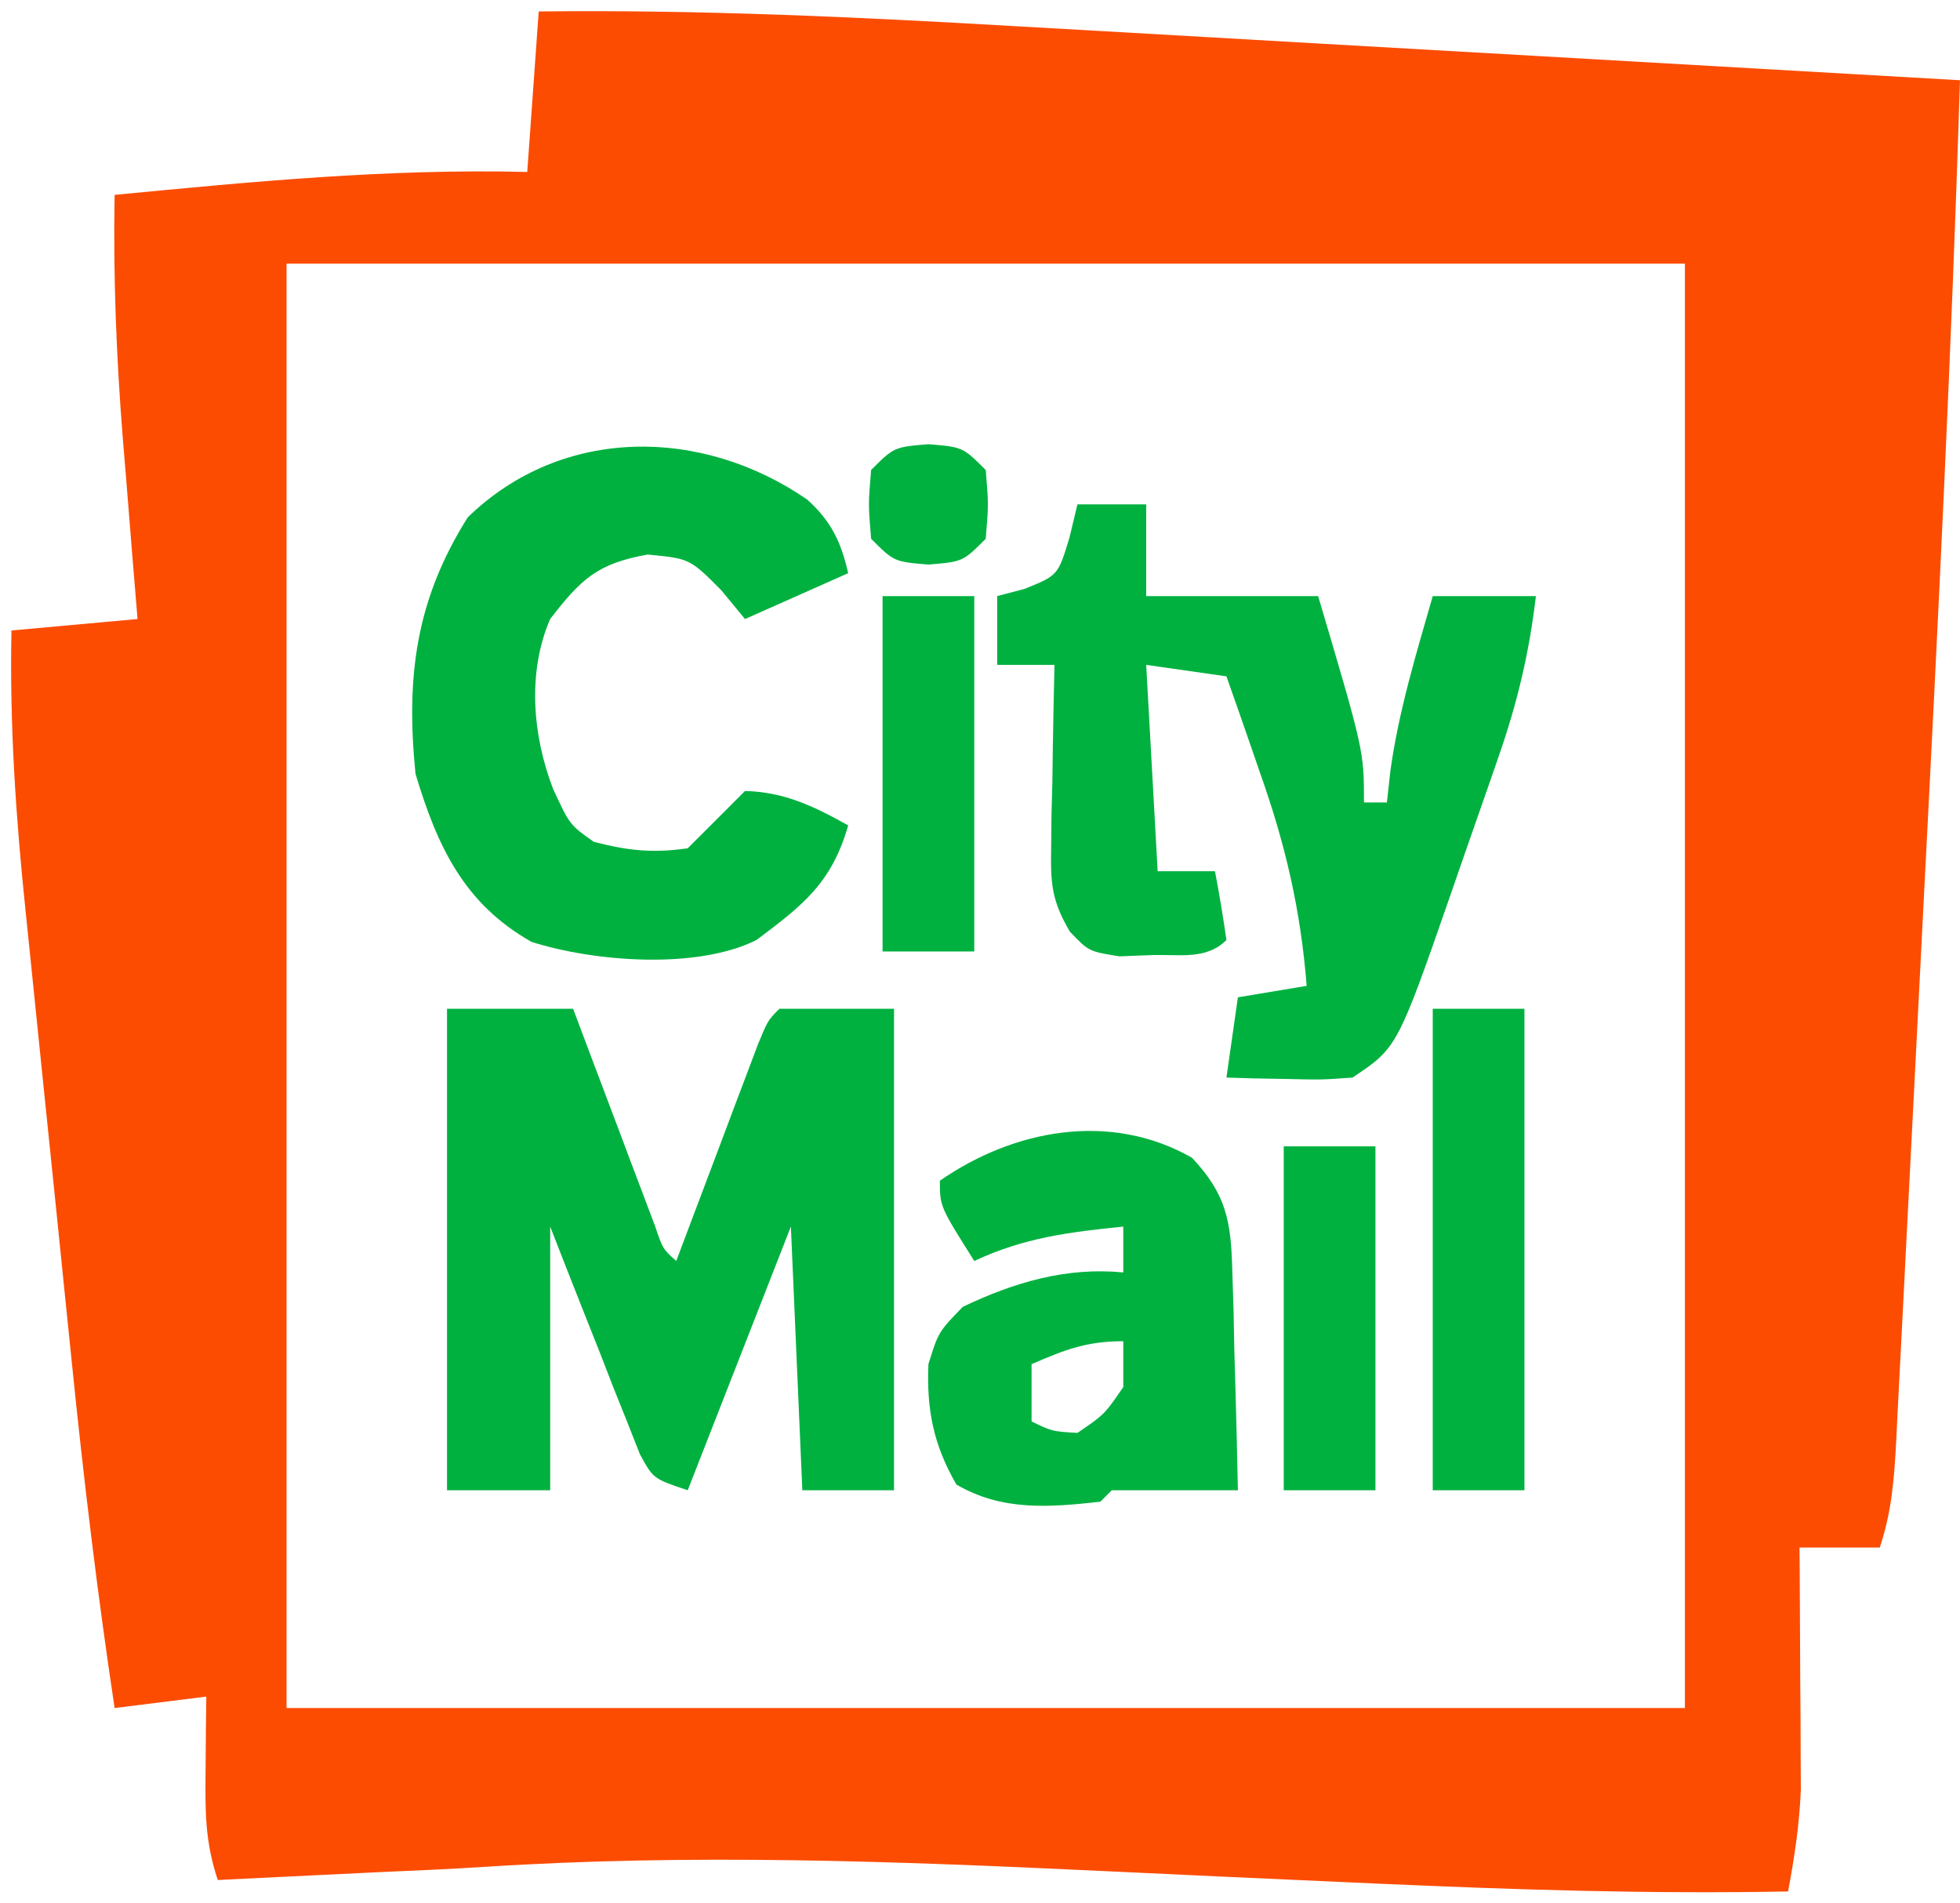
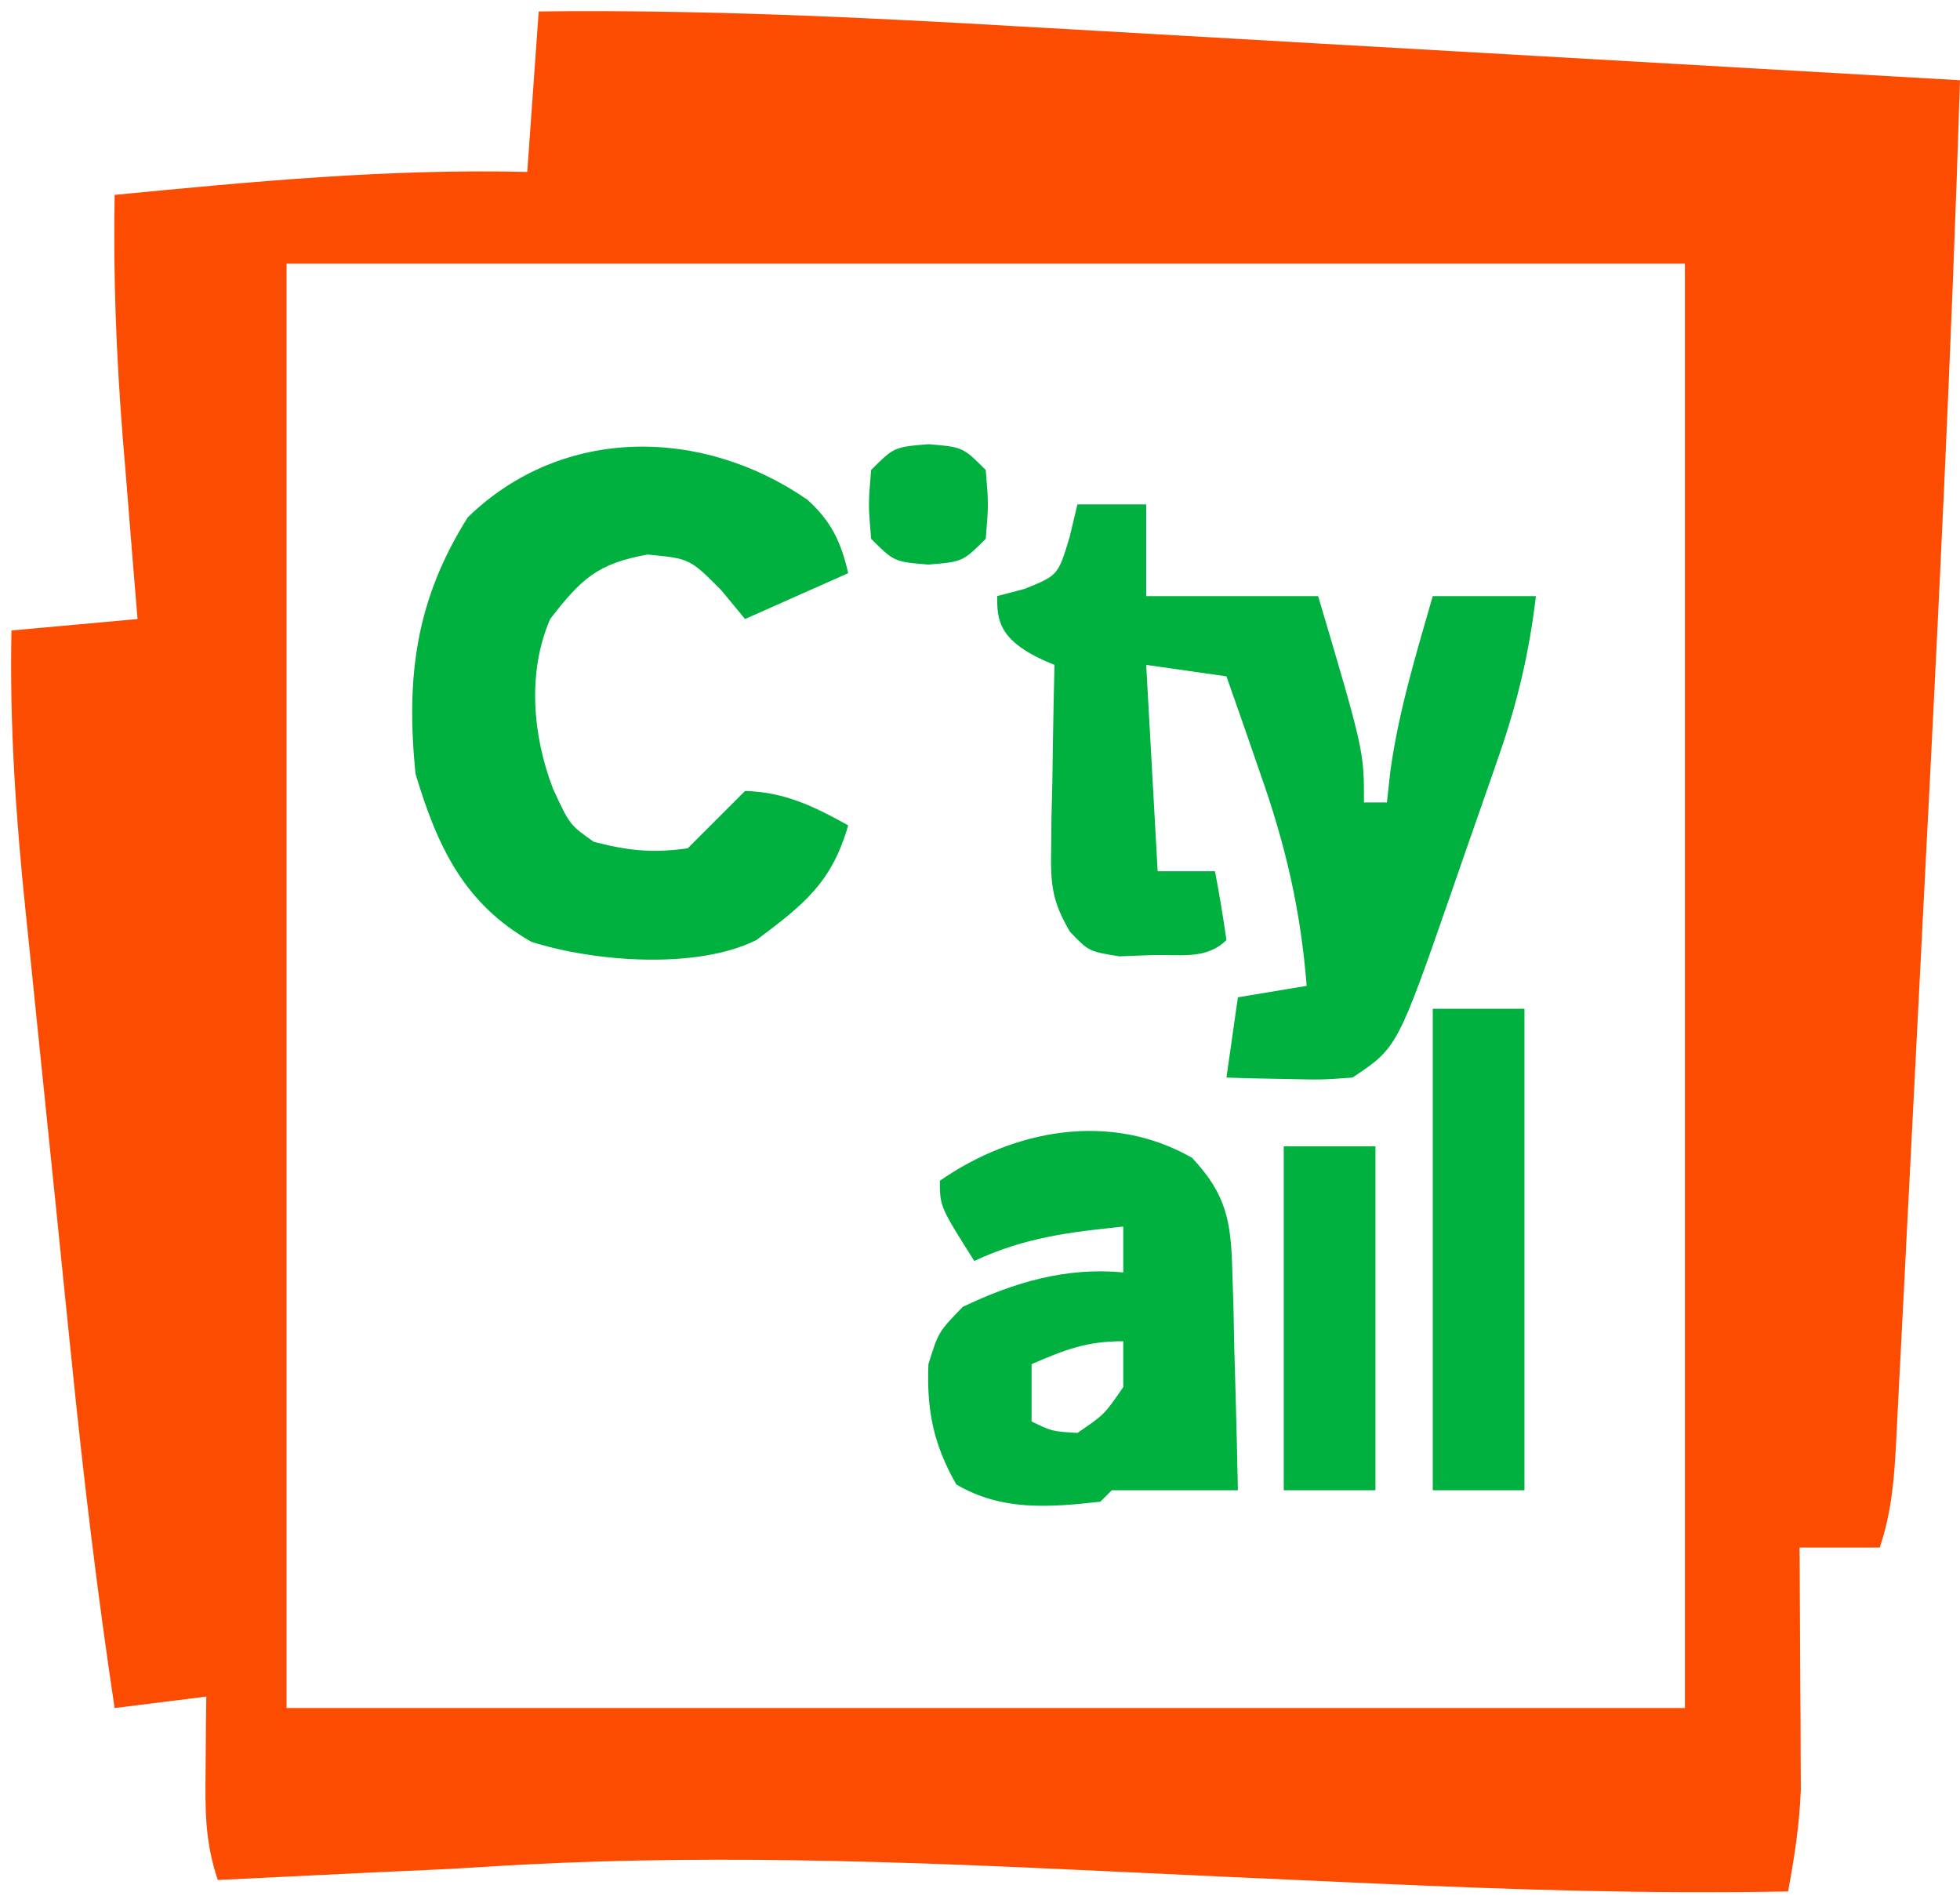
<svg xmlns="http://www.w3.org/2000/svg" version="1.1" width="171" height="166">
  <path d="M0 0 C14.073 -0.167 28.02 0.494 42.066 1.312 C44.441 1.447 46.816 1.582 49.19 1.716 C55.383 2.067 61.576 2.424 67.768 2.781 C74.11 3.147 80.453 3.507 86.795 3.867 C99.197 4.573 111.599 5.284 124 6 C123.26 29.813 122.072 53.598 120.843 77.39 C120.553 83.014 120.269 88.638 119.986 94.263 C119.766 98.623 119.542 102.984 119.317 107.344 C119.21 109.421 119.105 111.498 119.001 113.575 C118.857 116.45 118.707 119.325 118.557 122.199 C118.515 123.052 118.473 123.904 118.431 124.782 C118.254 128.055 118.042 130.874 117 134 C114.69 134 112.38 134 110 134 C110.005 134.696 110.01 135.391 110.016 136.108 C110.037 139.28 110.05 142.453 110.062 145.625 C110.071 146.719 110.079 147.814 110.088 148.941 C110.091 150.005 110.094 151.068 110.098 152.164 C110.103 153.138 110.108 154.112 110.114 155.116 C109.994 158.149 109.559 161.019 109 164 C96.988 164.229 85.018 163.849 73.02 163.309 C72.251 163.274 71.483 163.24 70.691 163.205 C63.445 162.882 56.2 162.552 48.956 162.206 C31.005 161.354 13.251 160.694 -4.709 161.854 C-7.783 162.05 -10.86 162.184 -13.938 162.316 C-15.625 162.398 -17.313 162.48 -19 162.562 C-20.34 162.627 -20.34 162.627 -21.707 162.693 C-23.805 162.795 -25.902 162.897 -28 163 C-29.141 159.578 -29.098 156.913 -29.062 153.312 C-29.053 152.133 -29.044 150.954 -29.035 149.738 C-29.024 148.835 -29.012 147.931 -29 147 C-31.64 147.33 -34.28 147.66 -37 148 C-38.509 137.998 -39.704 127.988 -40.727 117.926 C-40.881 116.425 -41.035 114.925 -41.189 113.424 C-41.508 110.305 -41.826 107.187 -42.142 104.068 C-42.544 100.101 -42.954 96.134 -43.366 92.168 C-43.685 89.078 -44 85.989 -44.313 82.899 C-44.462 81.437 -44.612 79.975 -44.765 78.514 C-45.618 70.314 -46.167 62.251 -46 54 C-40.555 53.505 -40.555 53.505 -35 53 C-35.144 51.251 -35.289 49.501 -35.438 47.699 C-35.625 45.362 -35.813 43.025 -36 40.688 C-36.095 39.54 -36.191 38.392 -36.289 37.209 C-36.851 30.121 -37.13 23.11 -37 16 C-24.974 14.841 -13.091 13.701 -1 14 C-0.67 9.38 -0.34 4.76 0 0 Z M-22 22 C-22 63.58 -22 105.16 -22 148 C18.26 148 58.52 148 100 148 C100 106.42 100 64.84 100 22 C59.74 22 19.48 22 -22 22 Z " fill="#FC4C02" transform="translate(47,1)" />
-   <path d="M0 0 C3.63 0 7.26 0 11 0 C11.849 2.257 11.849 2.257 12.715 4.559 C13.456 6.518 14.196 8.478 14.938 10.438 C15.311 11.431 15.684 12.424 16.068 13.447 C16.605 14.864 16.605 14.864 17.152 16.309 C17.482 17.183 17.812 18.058 18.152 18.959 C18.83 20.957 18.83 20.957 20 22 C20.237 21.369 20.474 20.738 20.719 20.088 C21.789 17.245 22.863 14.404 23.938 11.562 C24.497 10.073 24.497 10.073 25.068 8.553 C25.426 7.608 25.784 6.664 26.152 5.691 C26.482 4.817 26.812 3.942 27.152 3.041 C28 1 28 1 29 0 C32.3 0 35.6 0 39 0 C39 13.86 39 27.72 39 42 C36.36 42 33.72 42 31 42 C30.505 30.615 30.505 30.615 30 19 C27.03 26.59 24.06 34.18 21 42 C18 41 18 41 16.833 38.867 C16.472 37.951 16.111 37.034 15.738 36.09 C15.342 35.1 14.946 34.111 14.537 33.092 C14.133 32.051 13.729 31.01 13.312 29.938 C12.897 28.893 12.481 27.848 12.053 26.771 C11.025 24.185 10.011 21.593 9 19 C9 26.59 9 34.18 9 42 C6.03 42 3.06 42 0 42 C0 28.14 0 14.28 0 0 Z " fill="#00B140" transform="translate(39,88)" />
-   <path d="M0 0 C1.98 0 3.96 0 6 0 C6 2.64 6 5.28 6 8 C10.95 8 15.9 8 21 8 C25 21.5 25 21.5 25 26 C25.66 26 26.32 26 27 26 C27.103 25.072 27.206 24.144 27.312 23.188 C28.038 18.005 29.557 13.02 31 8 C33.97 8 36.94 8 40 8 C39.424 12.887 38.4 17.243 36.785 21.887 C36.461 22.823 36.461 22.823 36.131 23.779 C35.678 25.086 35.221 26.393 34.762 27.698 C34.061 29.69 33.371 31.686 32.682 33.682 C27.914 47.391 27.914 47.391 24 50 C21.301 50.195 21.301 50.195 18.312 50.125 C17.319 50.107 16.325 50.089 15.301 50.07 C14.162 50.036 14.162 50.036 13 50 C13.33 47.69 13.66 45.38 14 43 C16.97 42.505 16.97 42.505 20 42 C19.477 35.38 18.153 29.682 15.938 23.438 C15.656 22.62 15.374 21.802 15.084 20.959 C14.398 18.97 13.7 16.984 13 15 C10.69 14.67 8.38 14.34 6 14 C6.33 19.94 6.66 25.88 7 32 C8.65 32 10.3 32 12 32 C12.381 33.991 12.713 35.993 13 38 C11.265 39.735 8.985 39.254 6.625 39.312 C5.648 39.35 4.671 39.387 3.664 39.426 C1 39 1 39 -0.648 37.285 C-2.234 34.605 -2.35 33.106 -2.293 30.016 C-2.283 29.081 -2.274 28.146 -2.264 27.184 C-2.239 26.216 -2.213 25.247 -2.188 24.25 C-2.174 23.266 -2.16 22.283 -2.146 21.27 C-2.111 18.846 -2.062 16.423 -2 14 C-3.65 14 -5.3 14 -7 14 C-7 12.02 -7 10.04 -7 8 C-6.216 7.794 -5.433 7.588 -4.625 7.375 C-1.691 6.193 -1.691 6.193 -0.688 2.875 C-0.461 1.926 -0.234 0.978 0 0 Z " fill="#00B140" transform="translate(94,44)" />
+   <path d="M0 0 C1.98 0 3.96 0 6 0 C6 2.64 6 5.28 6 8 C10.95 8 15.9 8 21 8 C25 21.5 25 21.5 25 26 C25.66 26 26.32 26 27 26 C27.103 25.072 27.206 24.144 27.312 23.188 C28.038 18.005 29.557 13.02 31 8 C33.97 8 36.94 8 40 8 C39.424 12.887 38.4 17.243 36.785 21.887 C36.461 22.823 36.461 22.823 36.131 23.779 C35.678 25.086 35.221 26.393 34.762 27.698 C34.061 29.69 33.371 31.686 32.682 33.682 C27.914 47.391 27.914 47.391 24 50 C21.301 50.195 21.301 50.195 18.312 50.125 C17.319 50.107 16.325 50.089 15.301 50.07 C14.162 50.036 14.162 50.036 13 50 C13.33 47.69 13.66 45.38 14 43 C16.97 42.505 16.97 42.505 20 42 C19.477 35.38 18.153 29.682 15.938 23.438 C15.656 22.62 15.374 21.802 15.084 20.959 C14.398 18.97 13.7 16.984 13 15 C10.69 14.67 8.38 14.34 6 14 C6.33 19.94 6.66 25.88 7 32 C8.65 32 10.3 32 12 32 C12.381 33.991 12.713 35.993 13 38 C11.265 39.735 8.985 39.254 6.625 39.312 C5.648 39.35 4.671 39.387 3.664 39.426 C1 39 1 39 -0.648 37.285 C-2.234 34.605 -2.35 33.106 -2.293 30.016 C-2.283 29.081 -2.274 28.146 -2.264 27.184 C-2.239 26.216 -2.213 25.247 -2.188 24.25 C-2.174 23.266 -2.16 22.283 -2.146 21.27 C-2.111 18.846 -2.062 16.423 -2 14 C-7 12.02 -7 10.04 -7 8 C-6.216 7.794 -5.433 7.588 -4.625 7.375 C-1.691 6.193 -1.691 6.193 -0.688 2.875 C-0.461 1.926 -0.234 0.978 0 0 Z " fill="#00B140" transform="translate(94,44)" />
  <path d="M0 0 C2.083 1.88 2.941 3.692 3.562 6.41 C0.593 7.73 -2.377 9.05 -5.438 10.41 C-6.118 9.585 -6.799 8.76 -7.5 7.91 C-10.256 5.139 -10.256 5.139 -13.938 4.785 C-18.322 5.568 -19.743 6.923 -22.438 10.41 C-24.451 15.057 -23.972 20.568 -22.188 25.223 C-20.727 28.372 -20.727 28.372 -18.625 29.848 C-15.64 30.615 -13.514 30.85 -10.438 30.41 C-9.592 29.565 -8.746 28.719 -7.875 27.848 C-7.071 27.043 -6.266 26.239 -5.438 25.41 C-2.001 25.494 0.584 26.755 3.562 28.41 C2.126 33.439 -0.38 35.367 -4.438 38.41 C-9.641 41.012 -18.6 40.312 -24.066 38.574 C-29.977 35.232 -32.297 30.21 -34.188 23.91 C-35.028 15.509 -34.19 8.776 -29.625 1.535 C-21.37 -6.484 -9.16 -6.335 0 0 Z " fill="#00B140" transform="translate(70.438,43.59)" />
  <path d="M0 0 C3.002 3.202 3.401 5.528 3.512 9.859 C3.565 11.532 3.565 11.532 3.619 13.238 C3.642 14.397 3.664 15.556 3.688 16.75 C3.739 18.512 3.739 18.512 3.791 20.309 C3.873 23.206 3.943 26.102 4 29 C0.333 29 -3.333 29 -7 29 C-7.33 29.33 -7.66 29.66 -8 30 C-12.497 30.5 -16.594 30.823 -20.562 28.5 C-22.559 25.028 -23.167 21.994 -23 18 C-22.125 15.188 -22.125 15.188 -20 13 C-15.527 10.867 -10.991 9.517 -6 10 C-6 8.68 -6 7.36 -6 6 C-10.714 6.479 -14.666 6.968 -19 9 C-22 4.25 -22 4.25 -22 2 C-15.54 -2.486 -7.109 -4.063 0 0 Z M-14 18 C-14 19.65 -14 21.3 -14 23 C-12.219 23.864 -12.219 23.864 -10 24 C-7.646 22.396 -7.646 22.396 -6 20 C-6 18.68 -6 17.36 -6 16 C-9.204 16 -11.094 16.743 -14 18 Z " fill="#00B140" transform="translate(104,101)" />
  <path d="M0 0 C2.64 0 5.28 0 8 0 C8 13.86 8 27.72 8 42 C5.36 42 2.72 42 0 42 C0 28.14 0 14.28 0 0 Z " fill="#00B140" transform="translate(125,88)" />
-   <path d="M0 0 C2.64 0 5.28 0 8 0 C8 10.23 8 20.46 8 31 C5.36 31 2.72 31 0 31 C0 20.77 0 10.54 0 0 Z " fill="#00B140" transform="translate(77,52)" />
  <path d="M0 0 C2.64 0 5.28 0 8 0 C8 9.9 8 19.8 8 30 C5.36 30 2.72 30 0 30 C0 20.1 0 10.2 0 0 Z " fill="#00B140" transform="translate(112,100)" />
  <path d="M0 0 C3 0.25 3 0.25 5 2.25 C5.25 5.25 5.25 5.25 5 8.25 C3 10.25 3 10.25 0 10.5 C-3 10.25 -3 10.25 -5 8.25 C-5.25 5.25 -5.25 5.25 -5 2.25 C-3 0.25 -3 0.25 0 0 Z " fill="#00B140" transform="translate(81,38.75)" />
</svg>